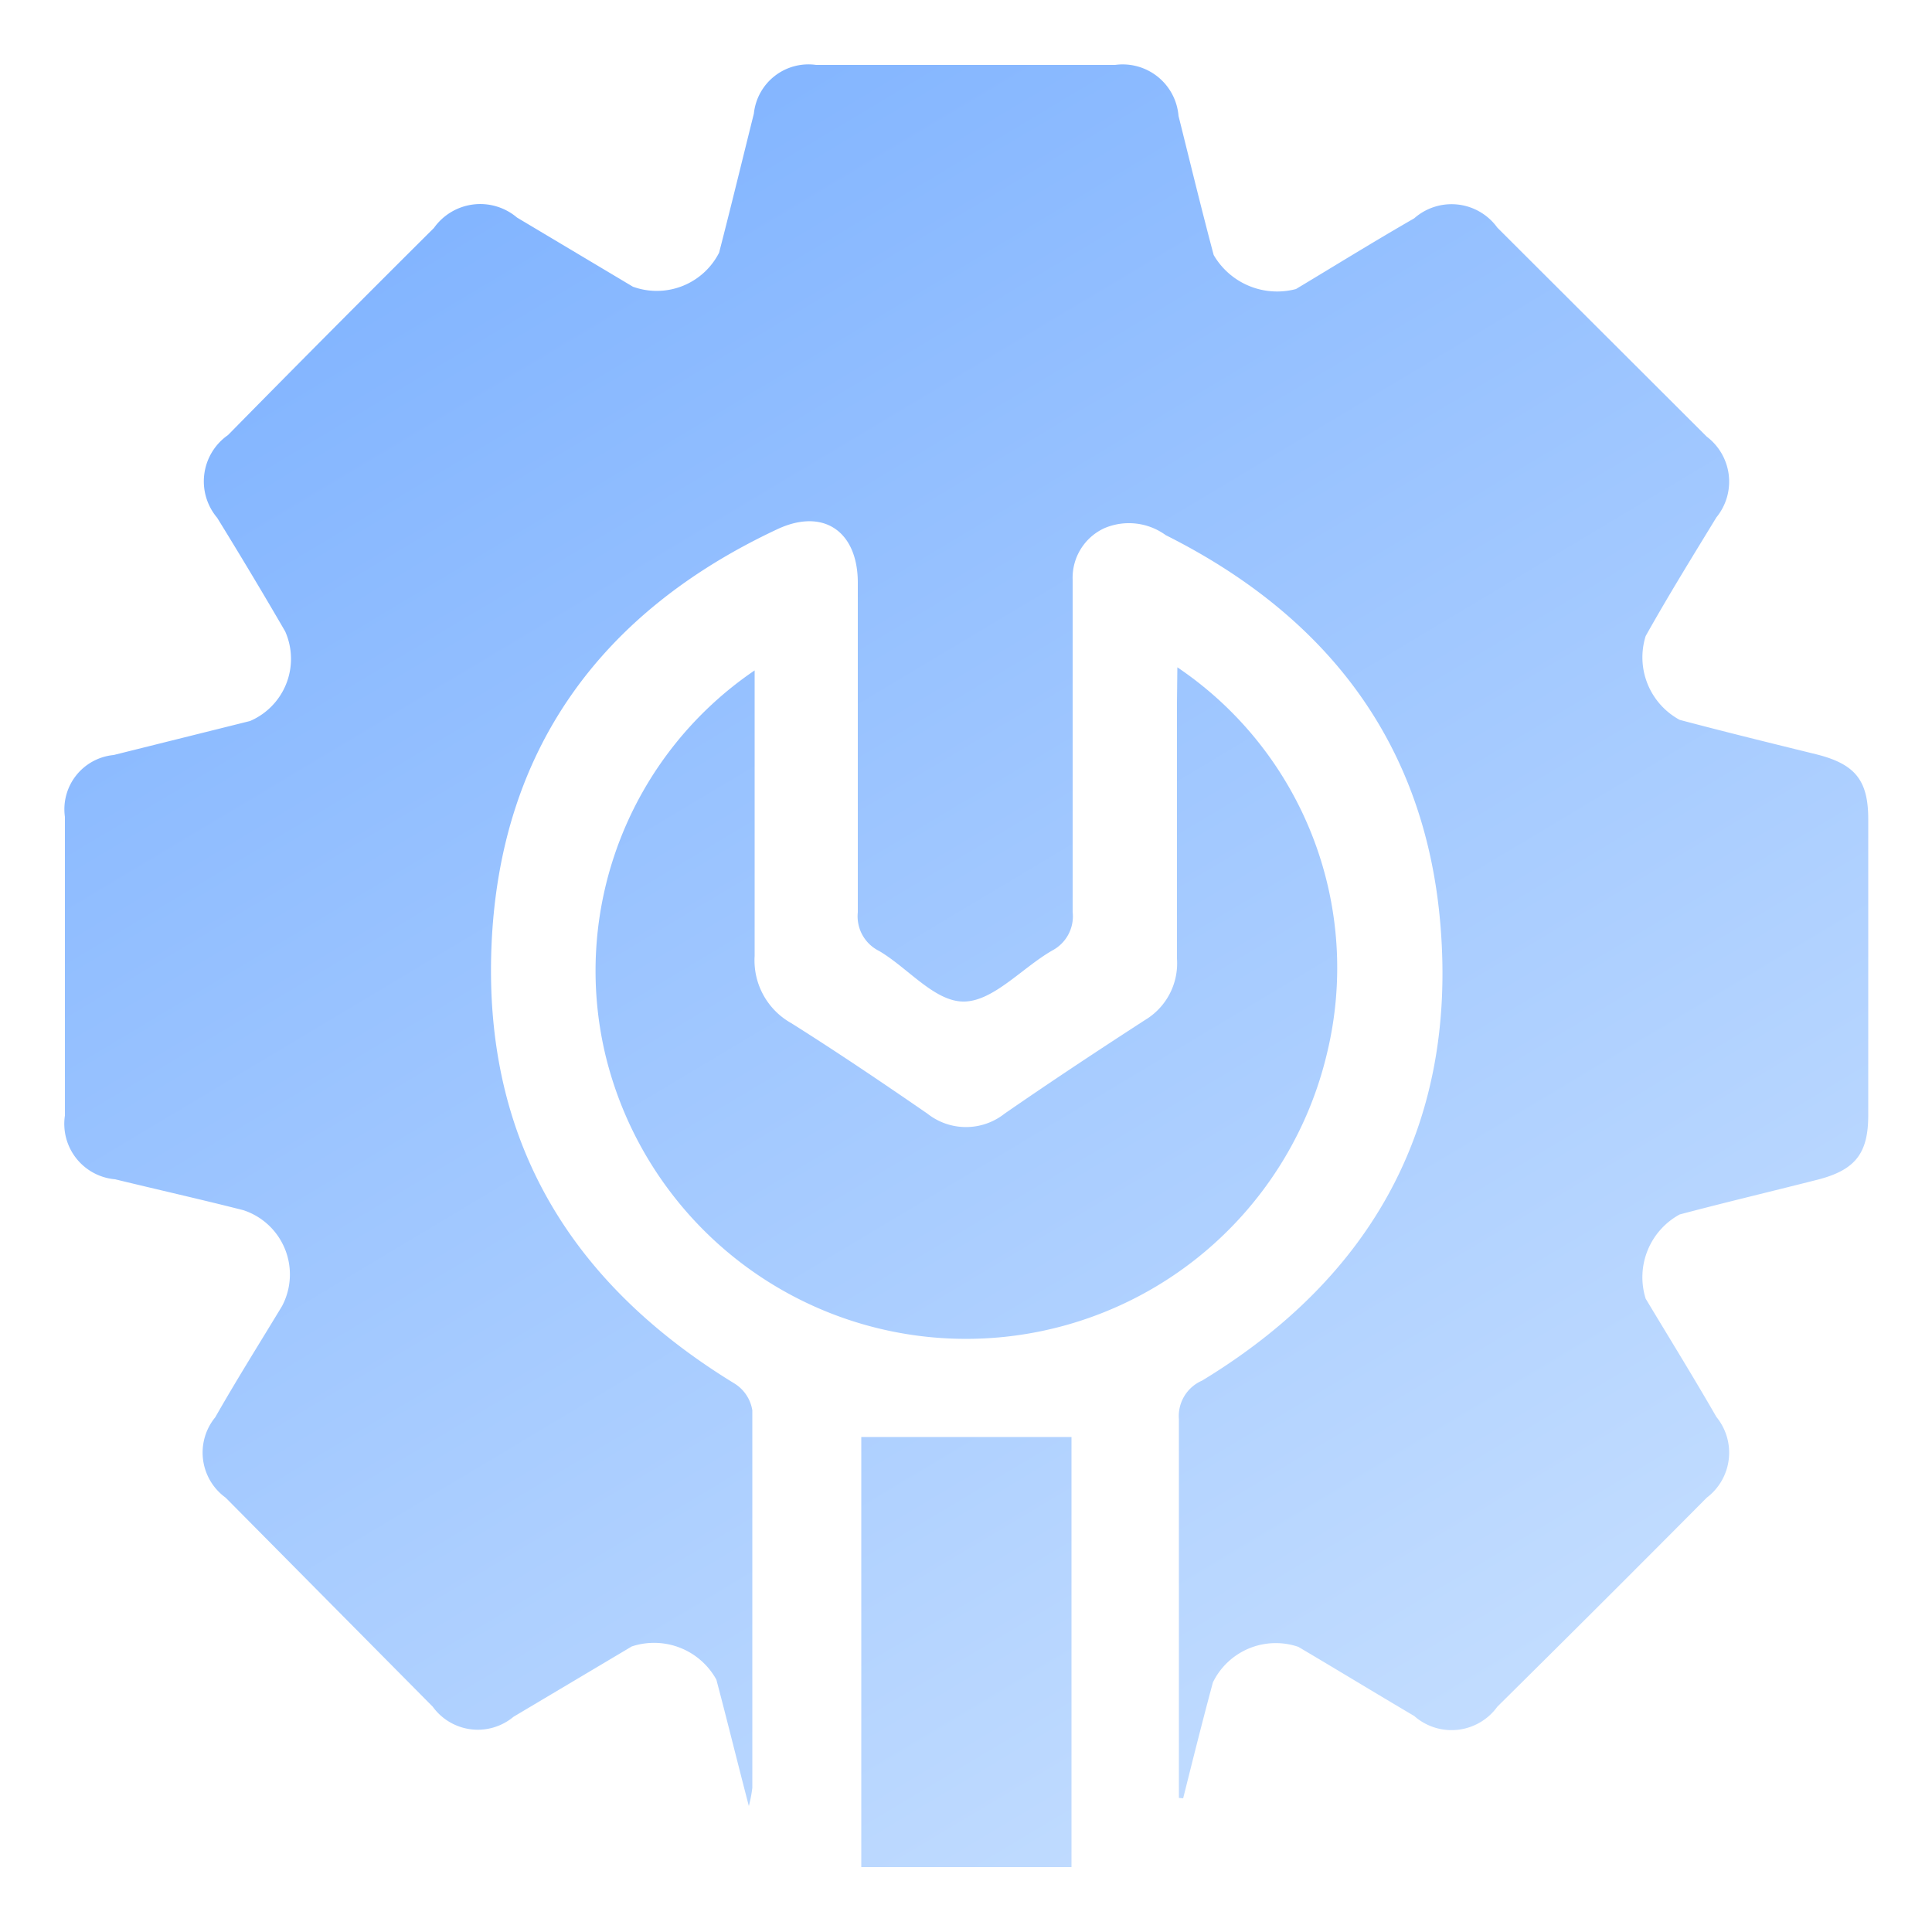
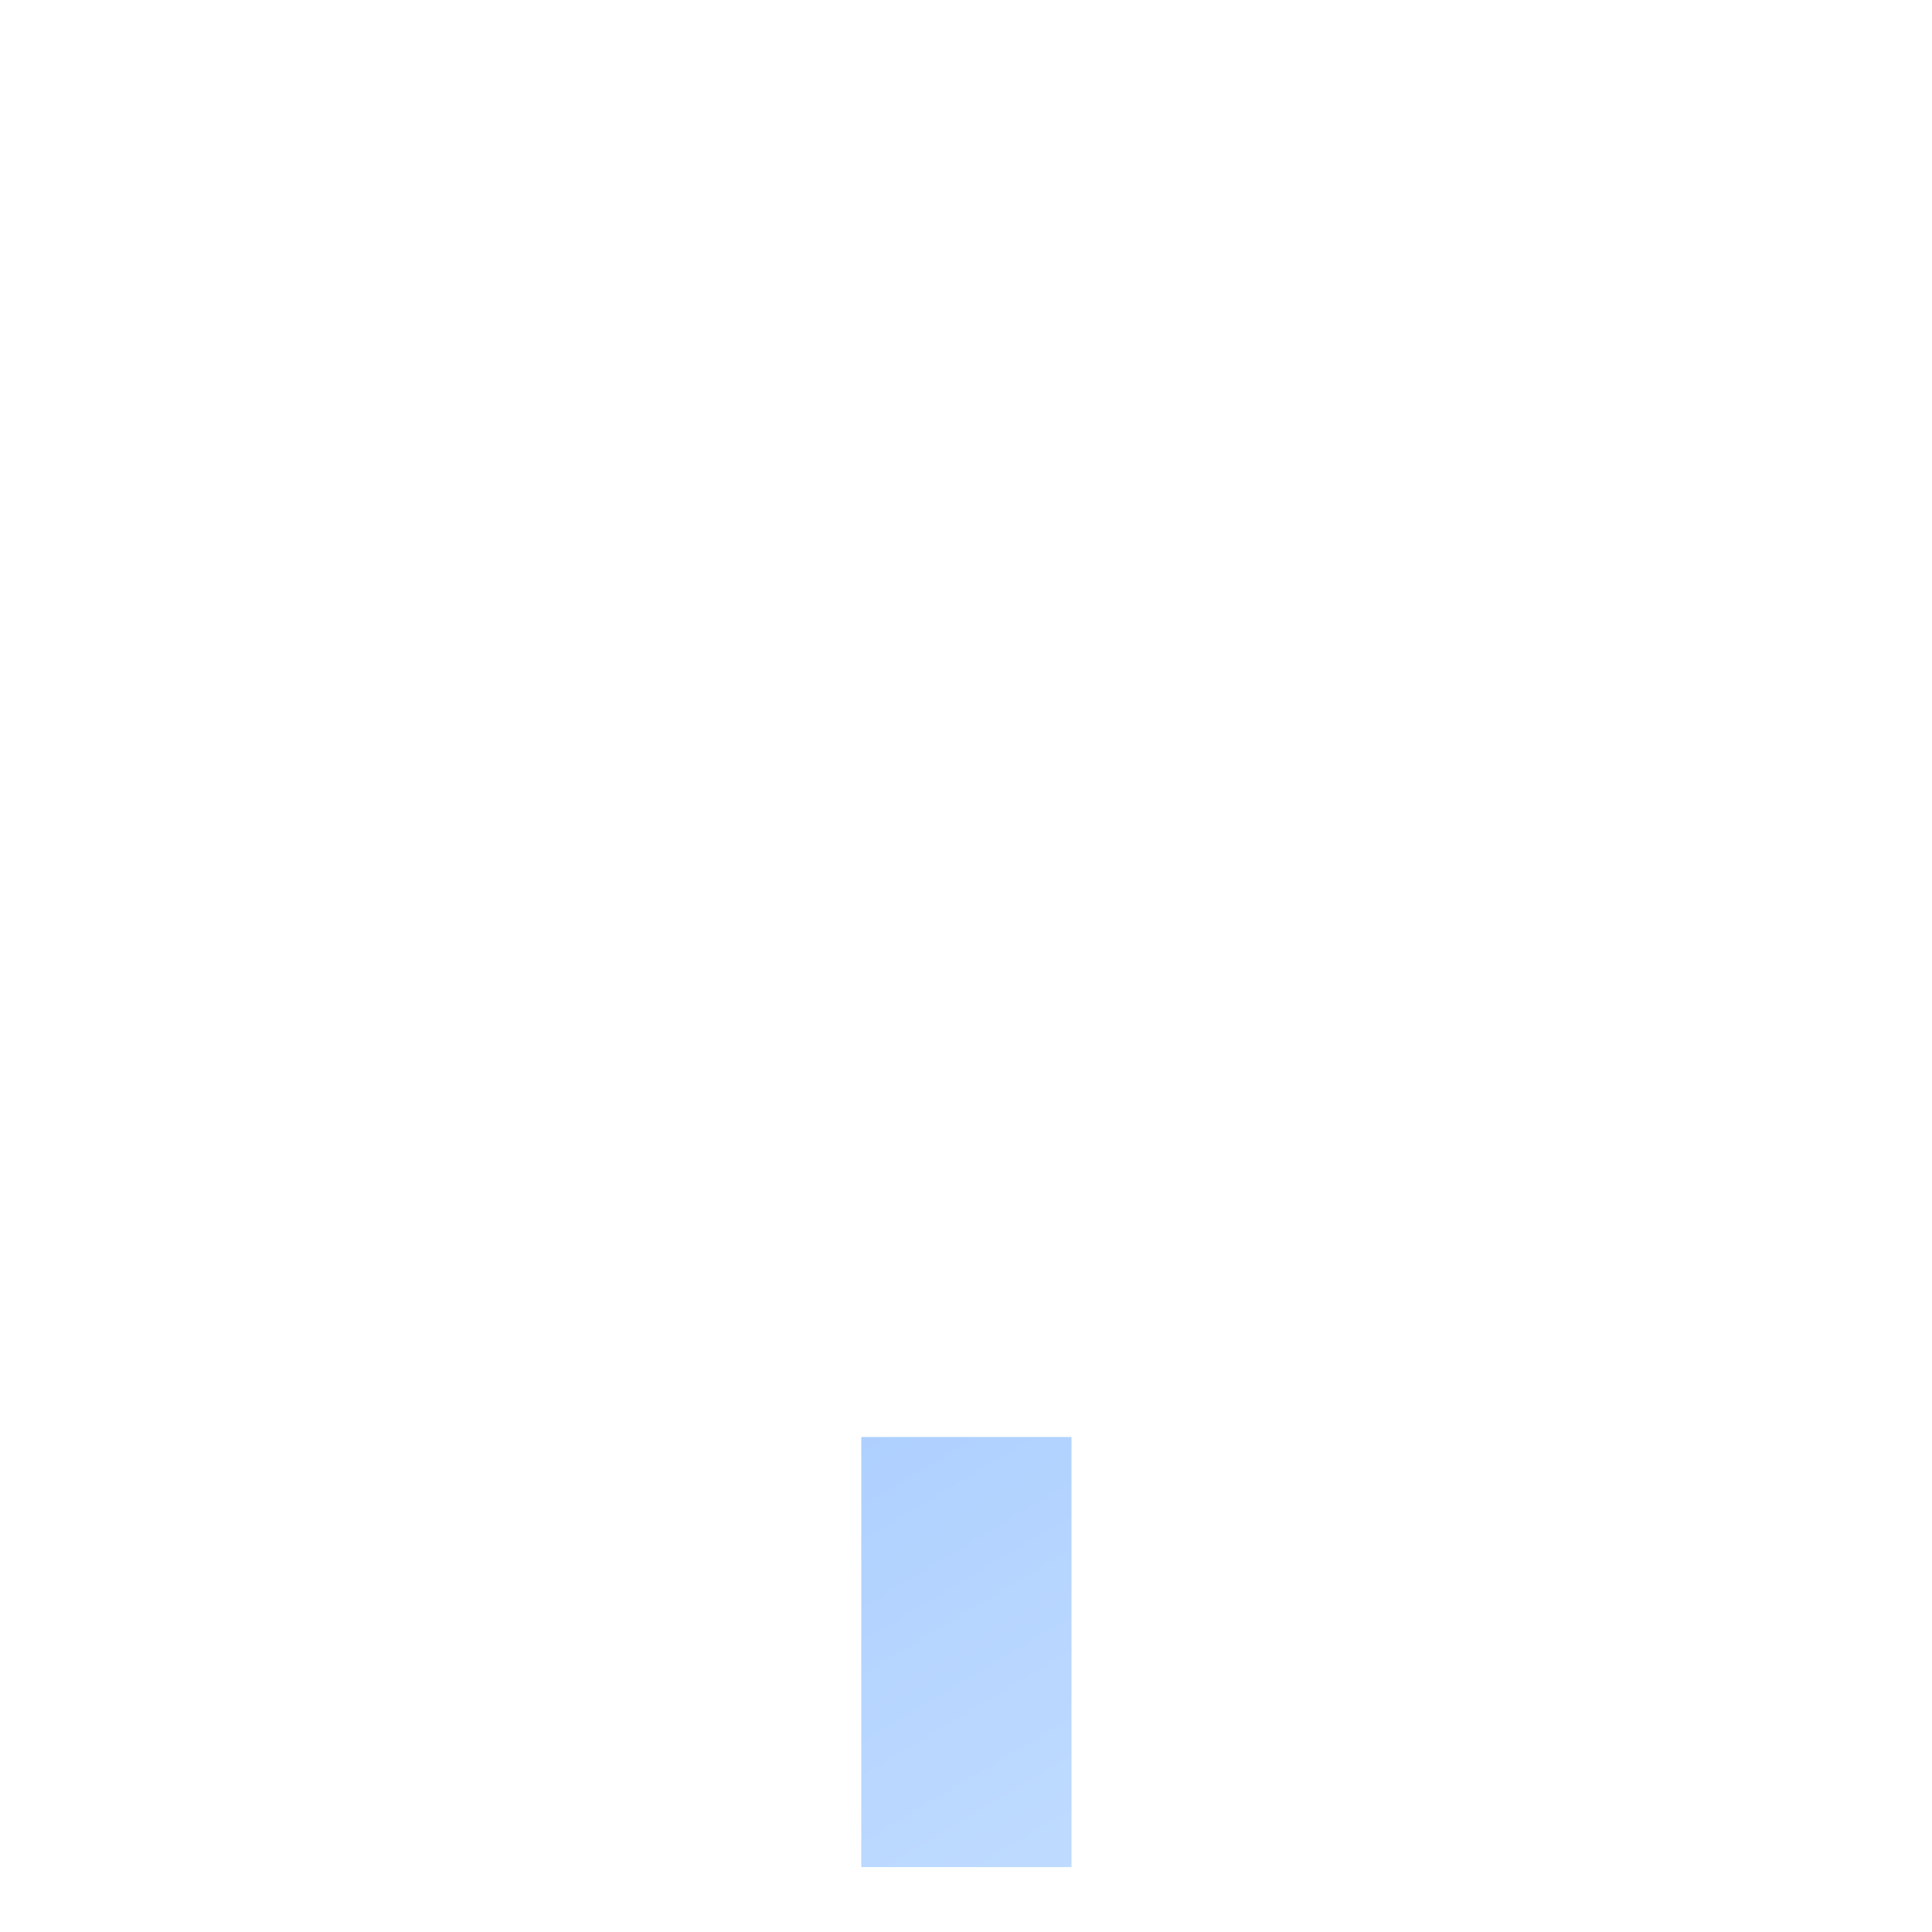
<svg xmlns="http://www.w3.org/2000/svg" xmlns:xlink="http://www.w3.org/1999/xlink" id="Layer_1" data-name="Layer 1" viewBox="0 0 50 50">
  <defs>
    <style>.cls-1{fill:url(#linear-gradient);}.cls-2{fill:url(#linear-gradient-2);}.cls-3{fill:url(#linear-gradient-3);}</style>
    <linearGradient id="linear-gradient" x1="9.97" y1="-0.1" x2="38.68" y2="47.88" gradientUnits="userSpaceOnUse">
      <stop offset="0" stop-color="#7bb0ff" />
      <stop offset="1" stop-color="#c6dfff" />
    </linearGradient>
    <linearGradient id="linear-gradient-2" x1="9.97" y1="-0.1" x2="38.67" y2="47.89" xlink:href="#linear-gradient" />
    <linearGradient id="linear-gradient-3" x1="2.17" y1="4.57" x2="30.87" y2="52.55" xlink:href="#linear-gradient" />
  </defs>
-   <path class="cls-1" d="M30.51,46.53c0-.21,0-.41,0-.61,0-3.06,0-6.13,0-9.19a1,1,0,0,1,.6-1c4.41-2.68,6.59-6.62,6.17-11.77-.38-4.68-2.9-8-7.11-10.11a1.62,1.62,0,0,0-1.59-.18A1.41,1.41,0,0,0,27.76,15c0,2.86,0,5.73,0,8.6a1,1,0,0,1-.53,1c-.78.45-1.52,1.31-2.28,1.32s-1.45-.87-2.2-1.31a1,1,0,0,1-.55-1c0-2.84,0-5.68,0-8.53,0-1.32-.88-1.94-2.07-1.39-4.58,2.14-7.2,5.72-7.41,10.79S14.8,33.23,19,35.8a1,1,0,0,1,.47.7c0,3.26,0,6.51,0,9.77a3.48,3.48,0,0,1-.09.47c-.32-1.23-.57-2.25-.84-3.27a1.84,1.84,0,0,0-2.19-.86l-3.06,1.82a1.44,1.44,0,0,1-2.09-.26L5.84,38.76a1.44,1.44,0,0,1-.27-2.08c.57-1,1.15-1.92,1.73-2.88a1.75,1.75,0,0,0-1-2.48c-1.1-.28-2.21-.53-3.32-.8a1.44,1.44,0,0,1-1.3-1.65c0-2.58,0-5.15,0-7.73a1.41,1.41,0,0,1,1.26-1.6l3.53-.88a1.75,1.75,0,0,0,.91-2.32c-.58-1-1.18-2-1.76-2.94a1.46,1.46,0,0,1,.28-2.14C7.66,9.47,9.44,7.68,11.23,5.9a1.47,1.47,0,0,1,2.15-.27l3,1.79a1.81,1.81,0,0,0,2.23-.88c.31-1.2.6-2.4.9-3.6a1.42,1.42,0,0,1,1.61-1.26h7.74A1.45,1.45,0,0,1,30.5,3c.3,1.2.59,2.4.91,3.6a1.9,1.9,0,0,0,2.13.88c1-.6,2-1.22,3.06-1.83a1.46,1.46,0,0,1,2.15.24l5.42,5.41a1.46,1.46,0,0,1,.25,2.09c-.61,1-1.23,2-1.83,3.07a1.84,1.84,0,0,0,.88,2.17c1.17.31,2.35.6,3.53.89,1,.25,1.35.66,1.35,1.68q0,3.84,0,7.66c0,1-.34,1.43-1.35,1.68-1.18.3-2.36.58-3.53.89a1.85,1.85,0,0,0-.88,2.18c.6,1,1.22,2,1.83,3.06a1.46,1.46,0,0,1-.25,2.09q-2.7,2.72-5.42,5.41a1.46,1.46,0,0,1-2.15.24c-1-.59-2-1.2-3-1.79a1.81,1.81,0,0,0-2.21.92c-.27,1-.52,2-.77,3Z" />
-   <path class="cls-2" d="M30.47,17.27a9.38,9.38,0,0,1,3.87,10,9.6,9.6,0,0,1-18.66.08,9.4,9.4,0,0,1,3.85-10v.83c0,2.19,0,4.38,0,6.56a1.86,1.86,0,0,0,.95,1.74c1.19.75,2.36,1.54,3.52,2.34a1.61,1.61,0,0,0,2,0c1.2-.83,2.41-1.63,3.63-2.42a1.71,1.71,0,0,0,.83-1.59c0-2.21,0-4.42,0-6.63Z" />
  <path class="cls-3" d="M22.29,37.19h5.44V48.32H22.29Z" />
</svg>